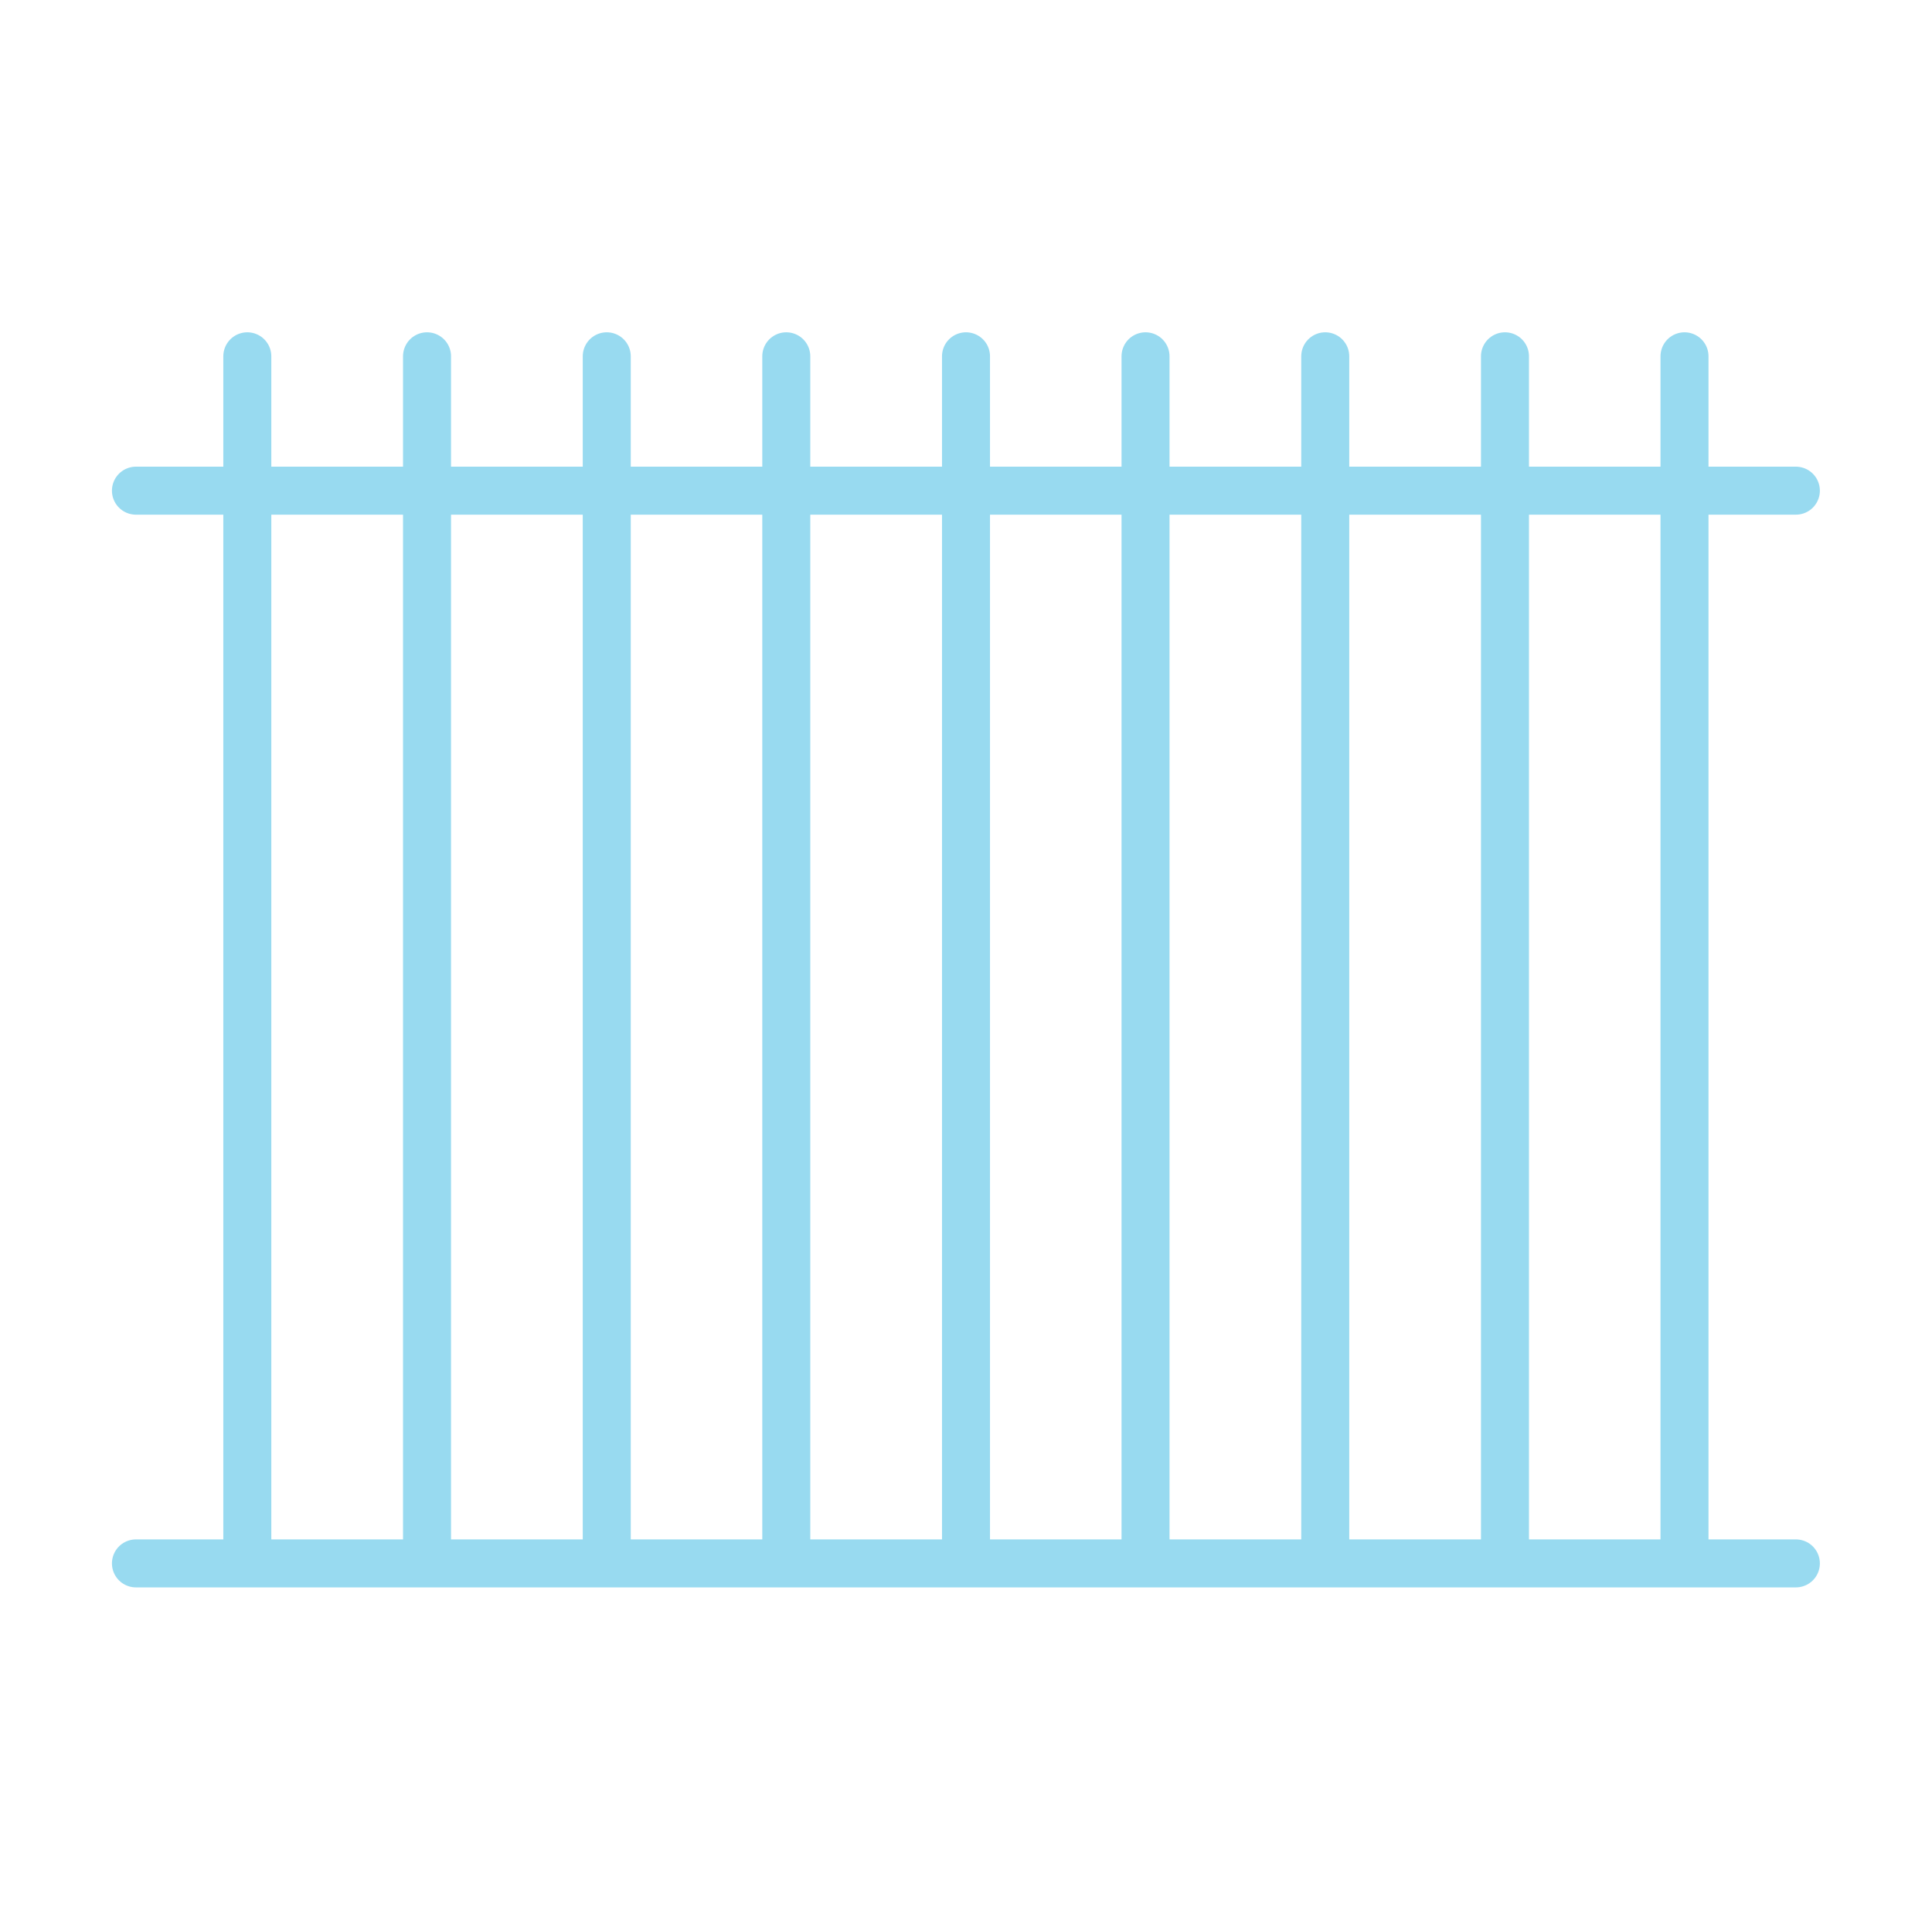
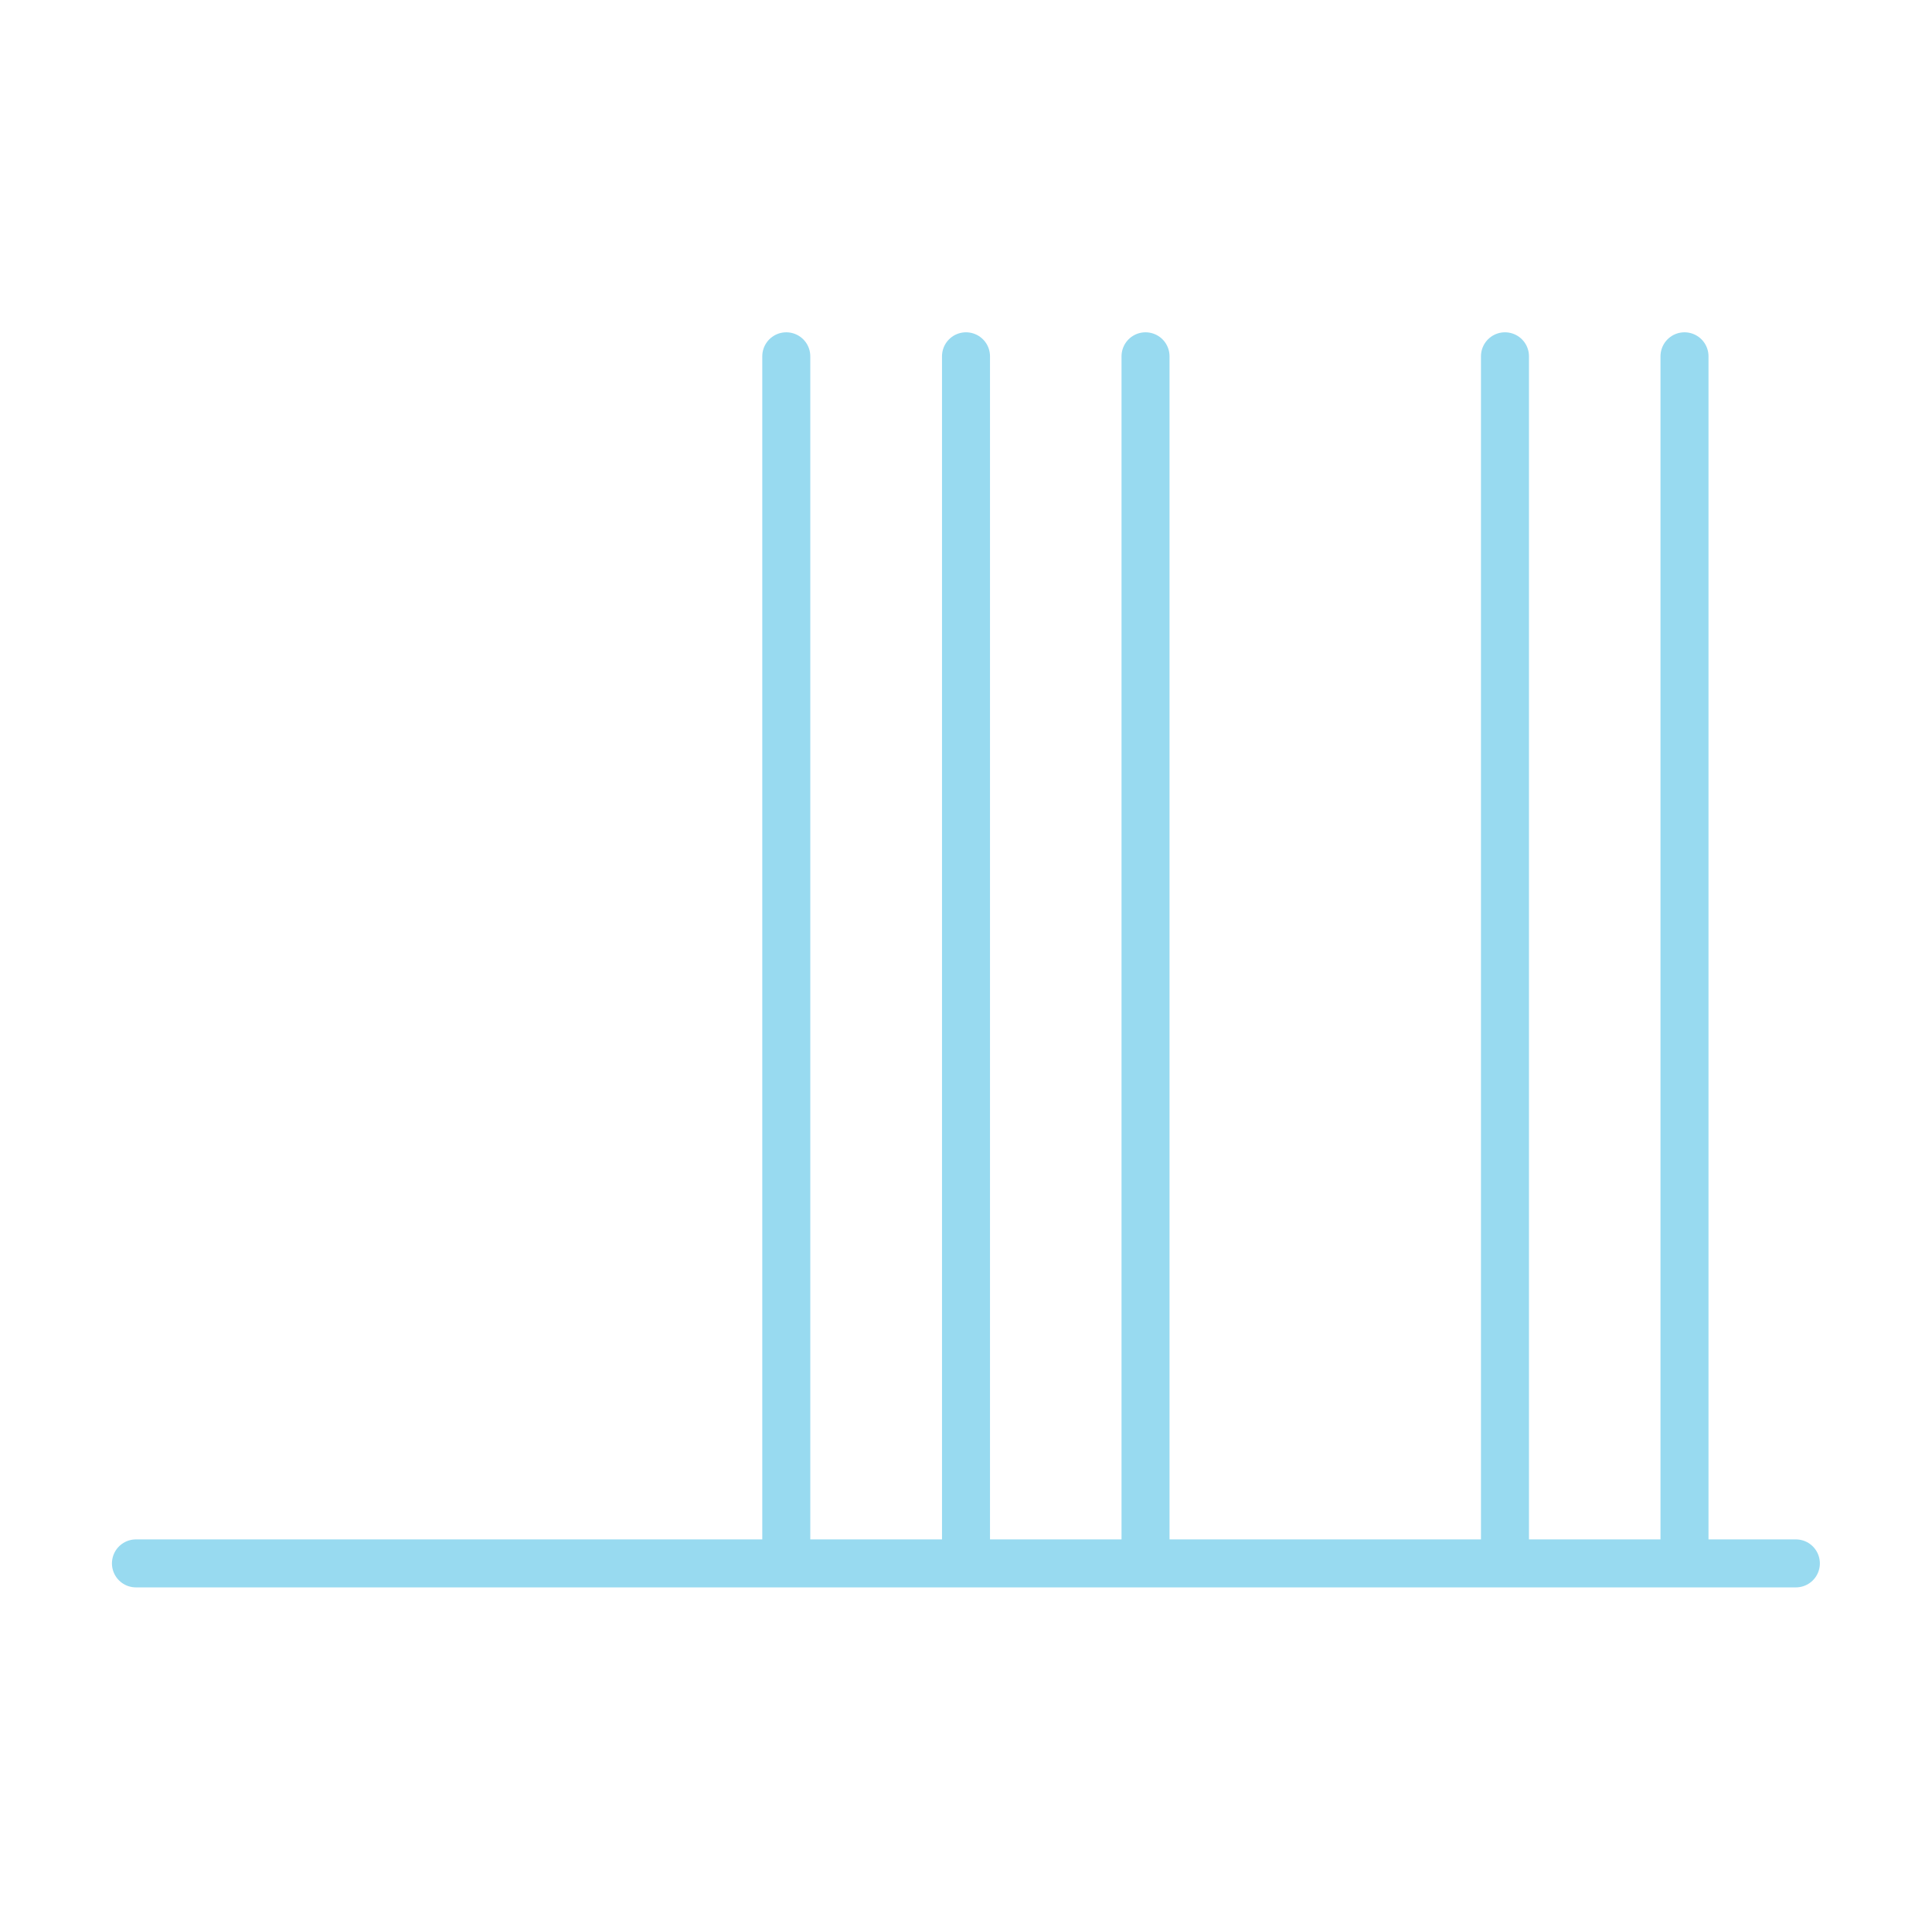
<svg xmlns="http://www.w3.org/2000/svg" id="Layer_255" data-name="Layer 255" viewBox="0 0 100.62 100">
  <defs>
    <style>      .cls-1 {        fill: none;        stroke: #98daf0;        stroke-linecap: round;        stroke-linejoin: round;        stroke-width: 2.5px;      }    </style>
  </defs>
  <path class="cls-1" d="M7.08,81.44h86.45" />
-   <path class="cls-1" d="M7.08,25.56h86.45" />
  <g>
-     <path class="cls-1" d="M12.88,81.32V18.56" />
-     <path class="cls-1" d="M22.24,81.32V18.56" />
-     <path class="cls-1" d="M31.6,81.32V18.56" />
    <path class="cls-1" d="M40.95,81.32V18.56" />
    <path class="cls-1" d="M50.31,81.32V18.56" />
    <path class="cls-1" d="M59.66,81.32V18.56" />
-     <path class="cls-1" d="M69.02,81.32V18.56" />
    <path class="cls-1" d="M78.38,81.32V18.56" />
    <path class="cls-1" d="M87.73,81.32V18.56" />
  </g>
</svg>